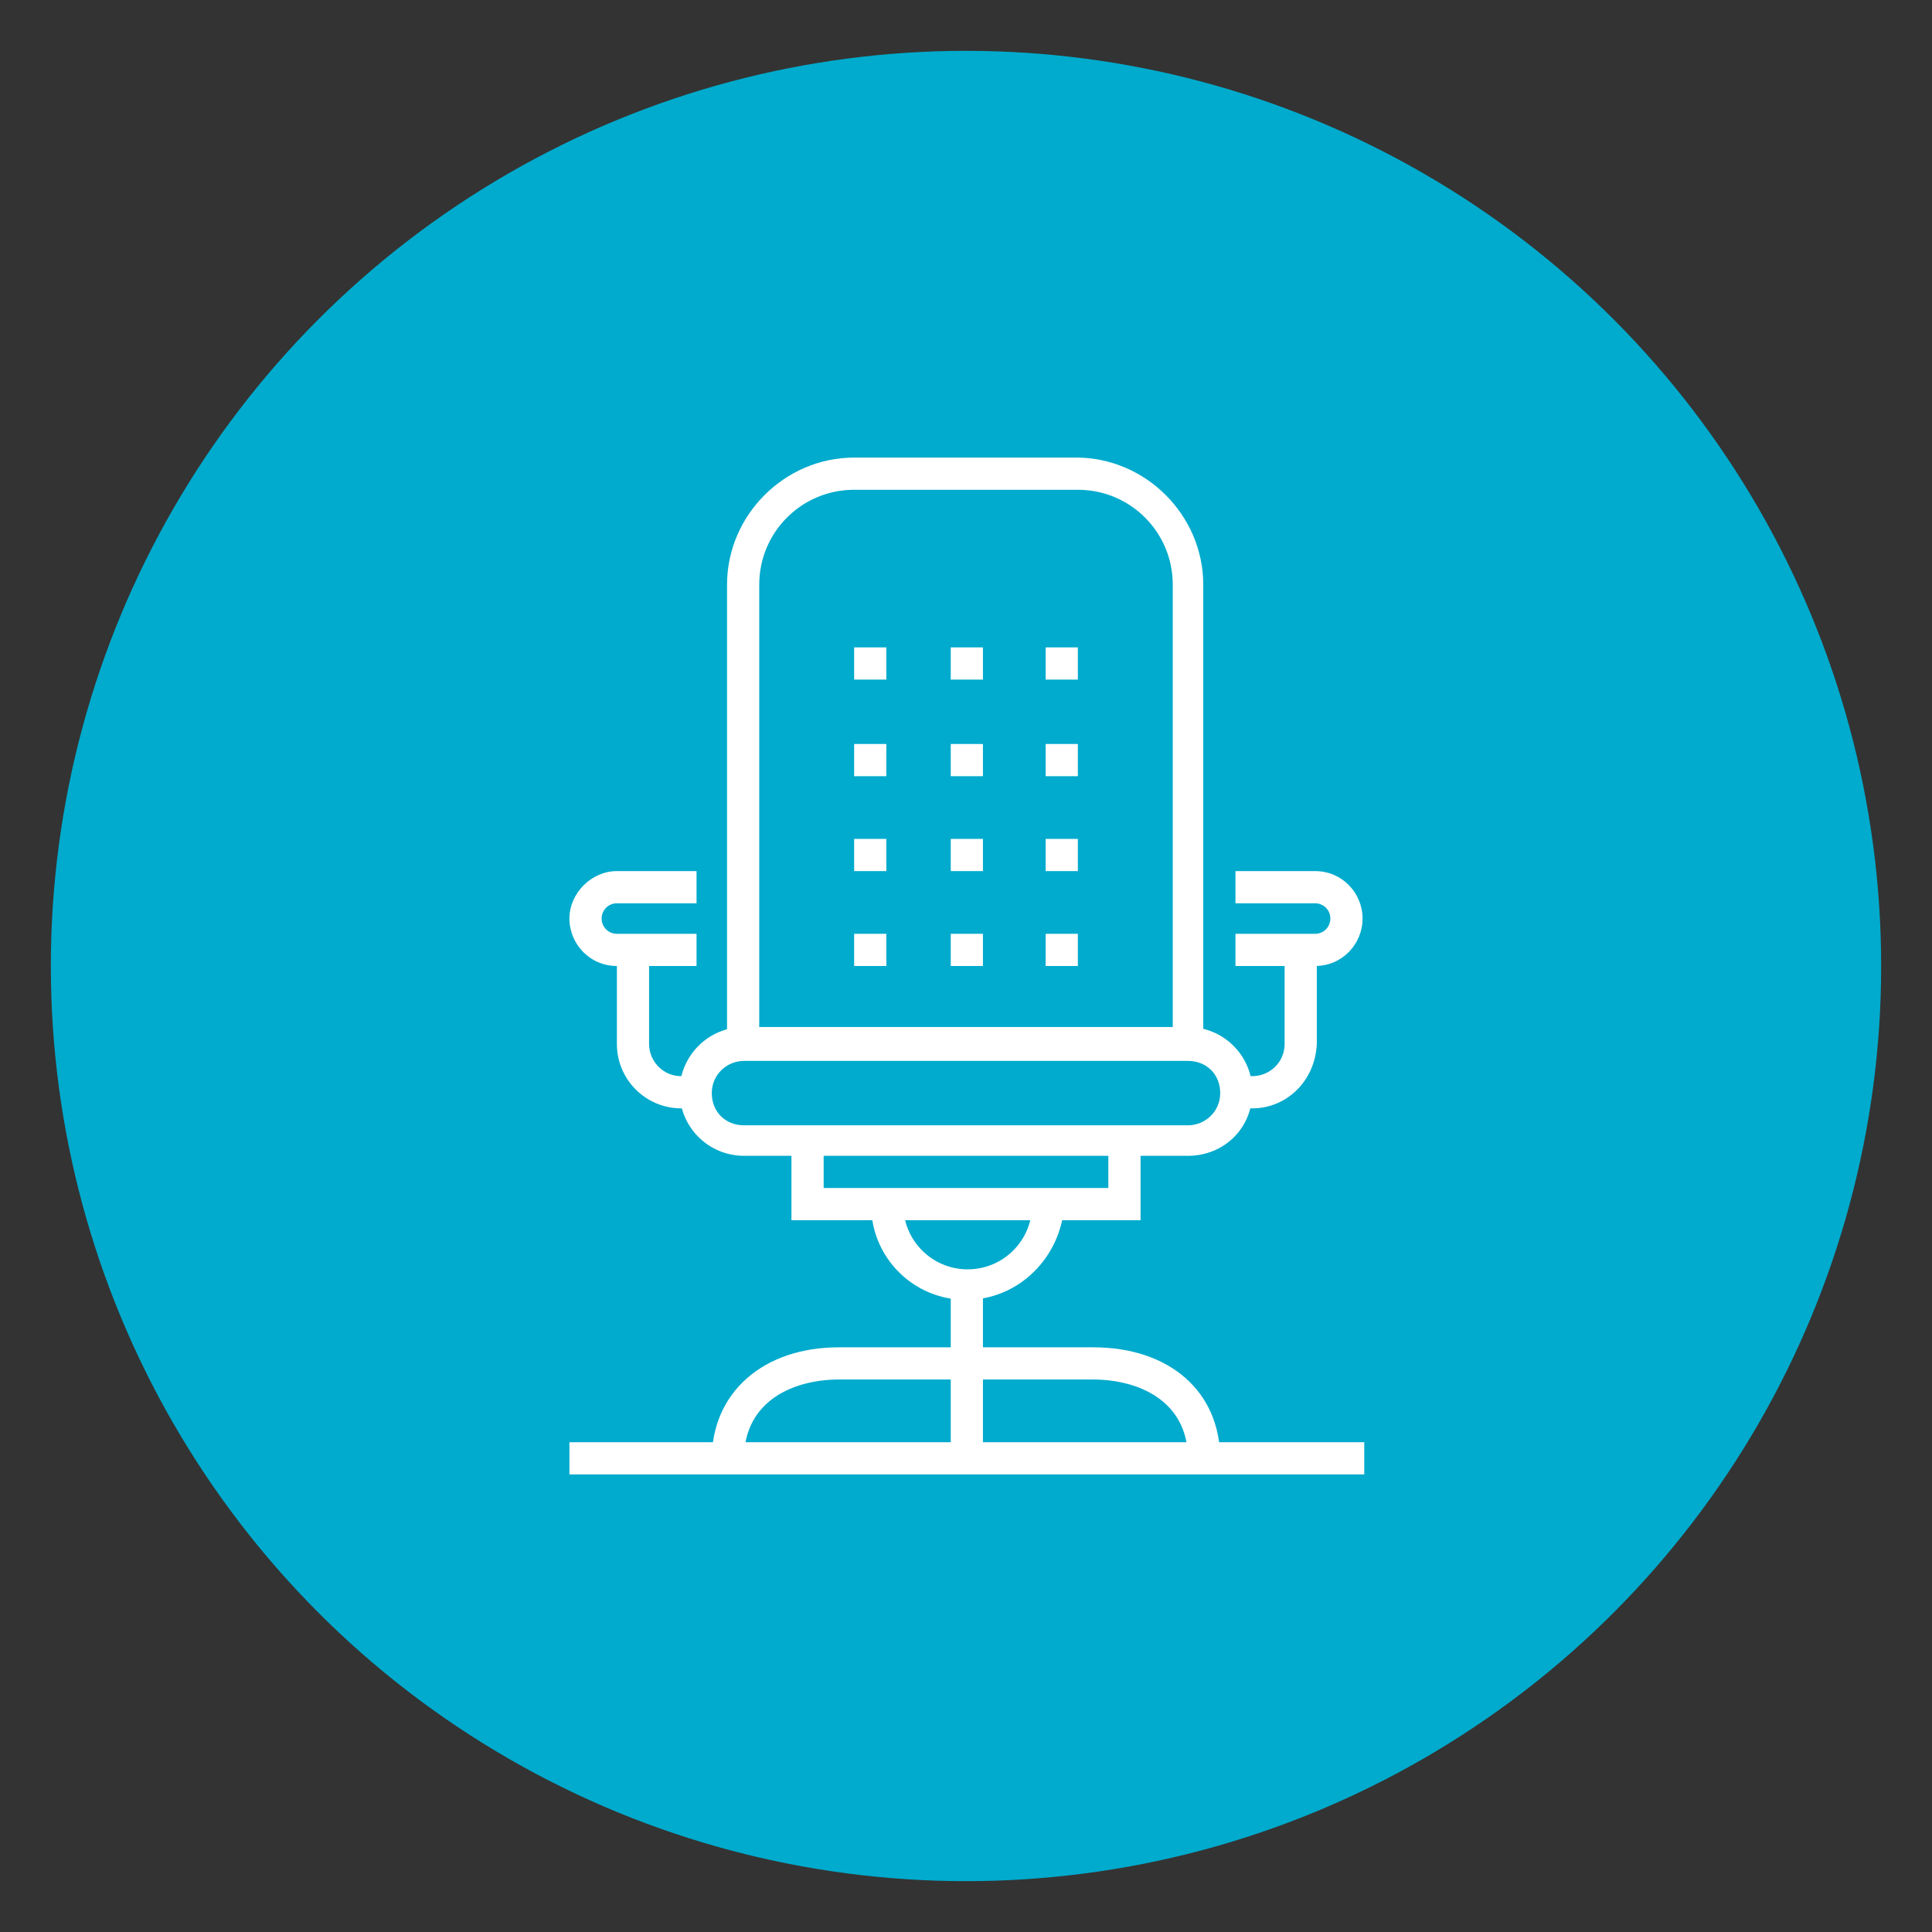
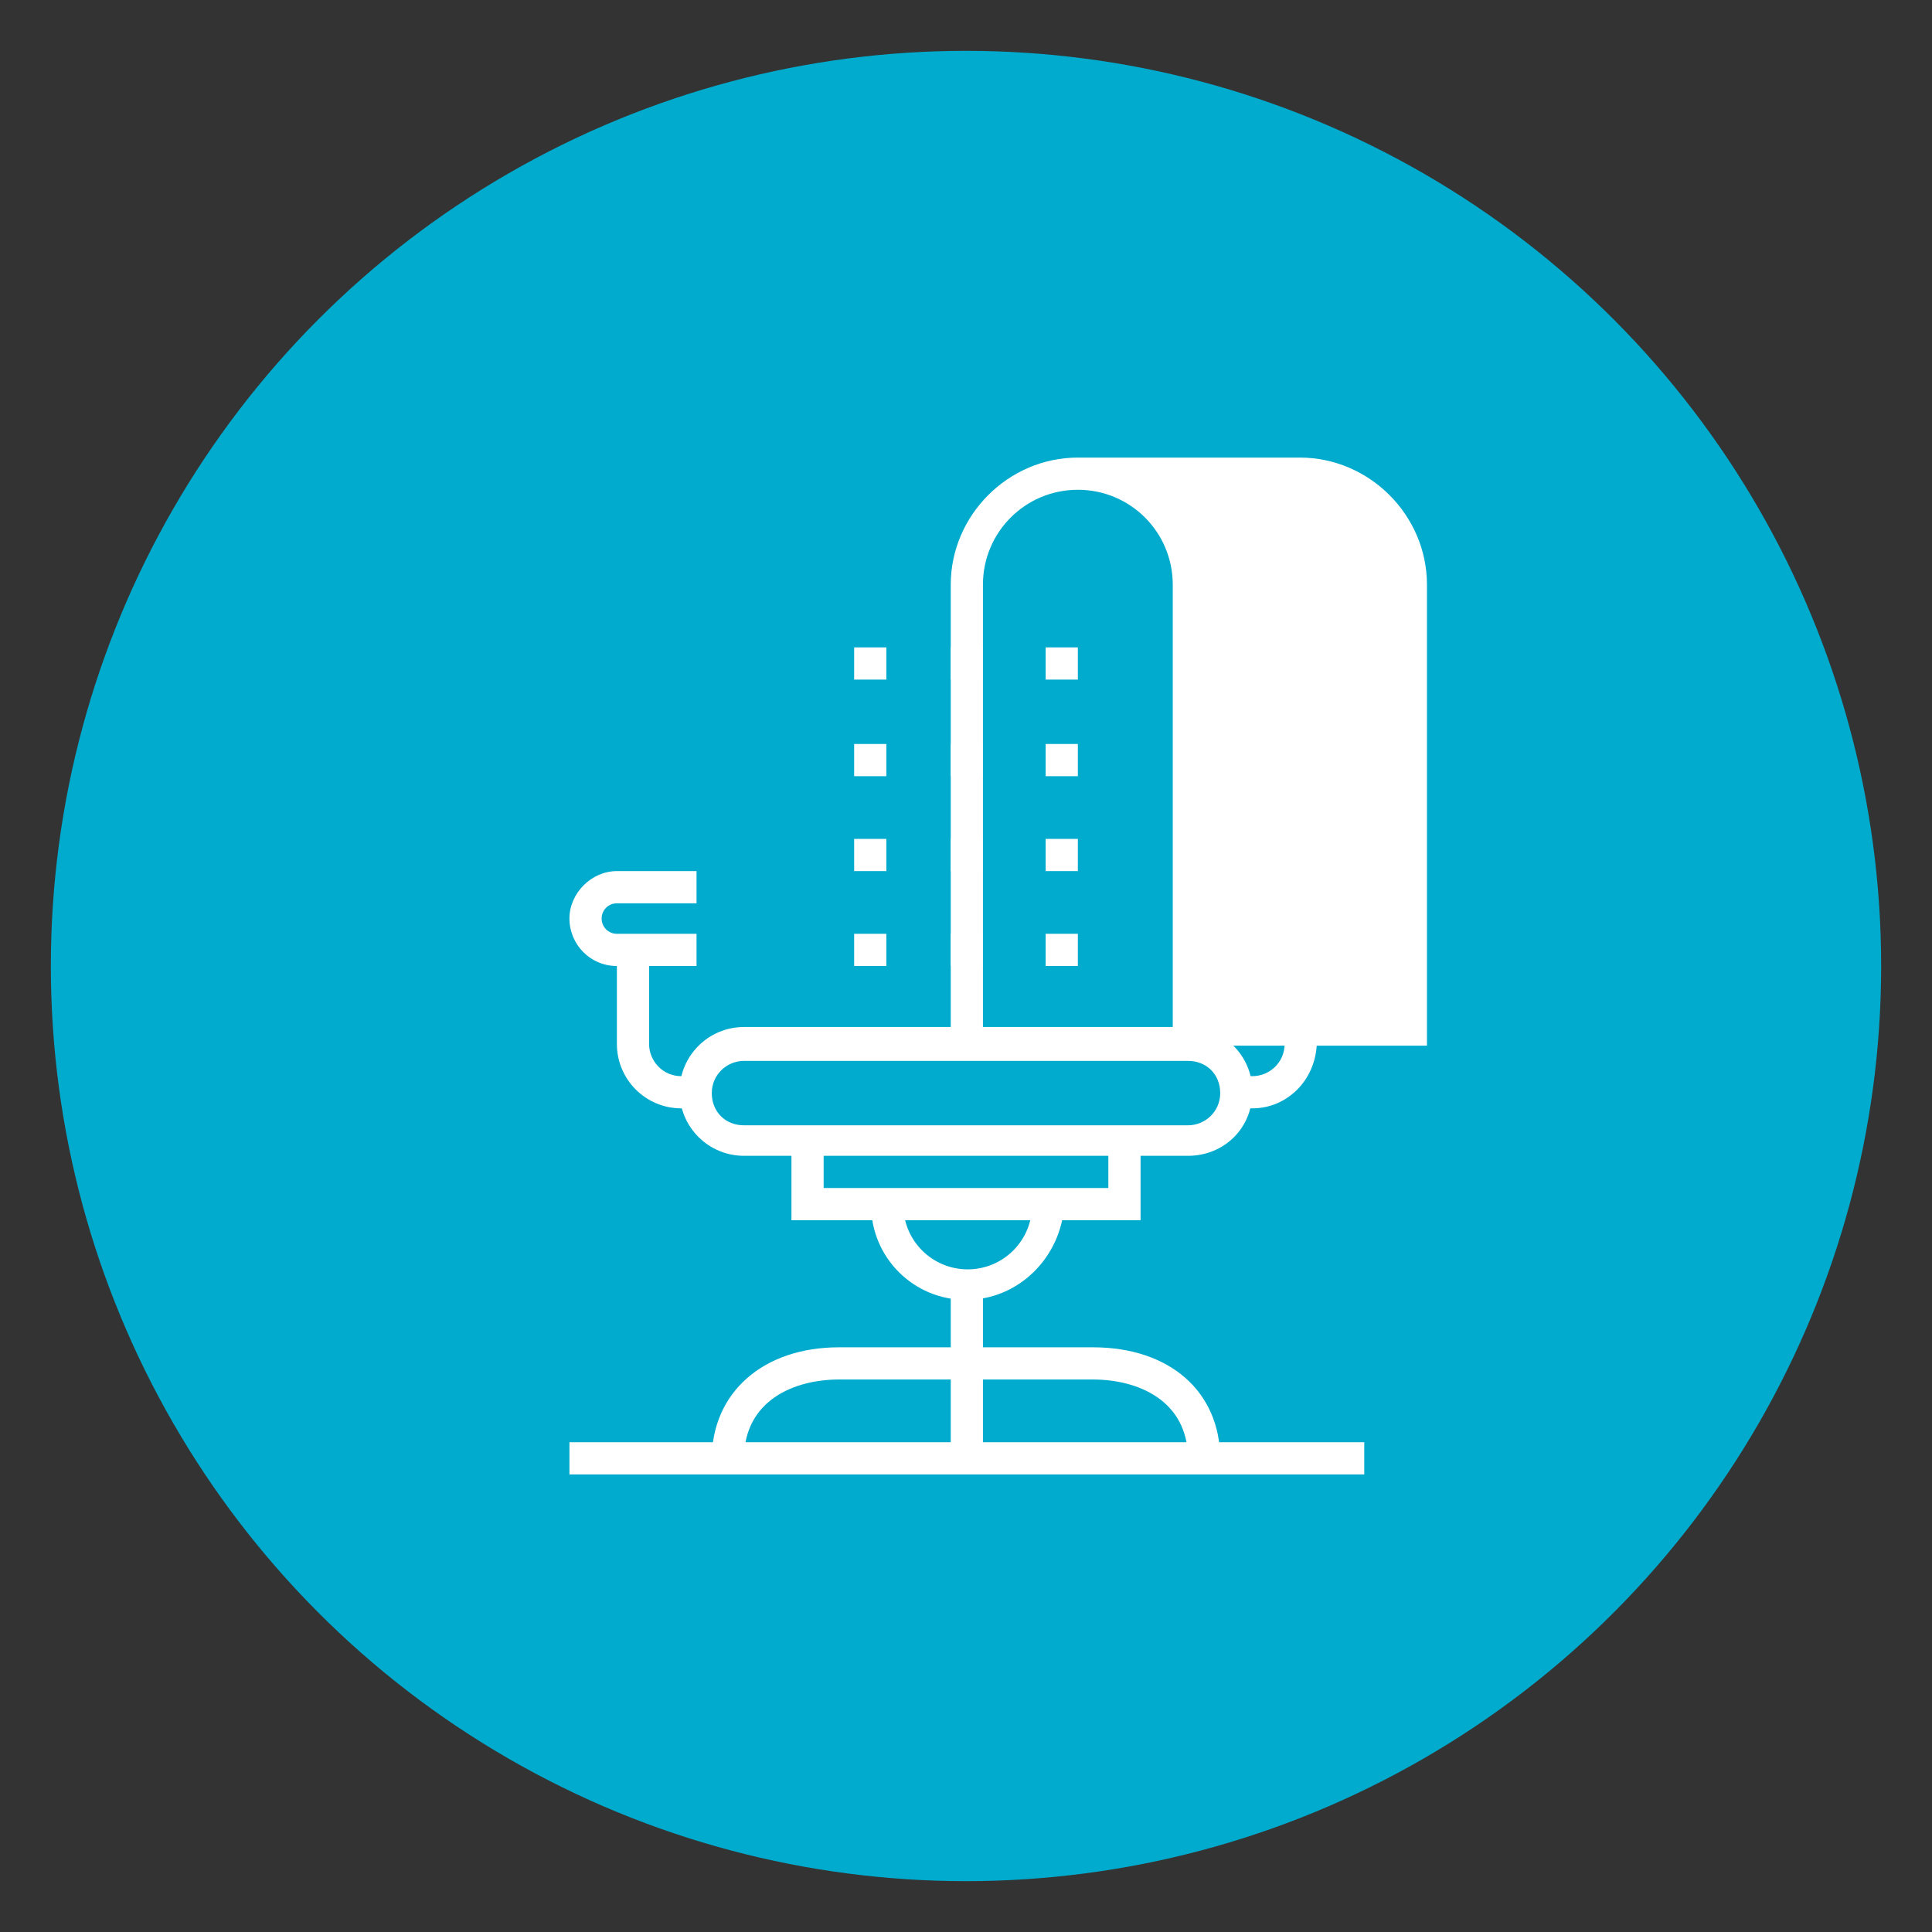
<svg xmlns="http://www.w3.org/2000/svg" version="1.1" id="Слой_1" x="0px" y="0px" viewBox="0 0 114 114" style="enable-background:new 0 0 114 114;" xml:space="preserve">
  <rect x="0" y="0" width="114" height="114" fill="#333333" stroke="none" />
  <style type="text/css">
	.st0{fill:#FFFFFF;}
	.st1{fill:#00ABCD;}
</style>
  <g>
    <polygon class="st0" points="73.3,87.8 71.4,87.8 71.4,85 45.4,85 45.4,87.8 43.5,87.8 43.5,83.1 73.3,83.1  " />
    <circle class="st1" cx="57" cy="57" r="54" />
    <path class="st0" d="M43.9,62.6c-1,0-1.9,0.8-1.9,1.9s0.8,1.9,1.9,1.9h26.2c1,0,1.9-0.8,1.9-1.9s-0.8-1.9-1.9-1.9H43.9z M70.1,68.2   H43.9c-2.1,0-3.8-1.7-3.8-3.8c0-2.1,1.7-3.8,3.8-3.8h26.2c2.1,0,3.8,1.7,3.8,3.8C73.9,66.6,72.2,68.2,70.1,68.2" />
-     <path class="st0" d="M71.1,61.7h-1.9V34.5c0-3.1-2.5-5.6-5.6-5.6H50.4c-3.1,0-5.6,2.5-5.6,5.6v27.2h-1.9V34.5   c0-4.1,3.4-7.5,7.5-7.5h13.1c4.1,0,7.5,3.4,7.5,7.5V61.7z" />
+     <path class="st0" d="M71.1,61.7h-1.9V34.5c0-3.1-2.5-5.6-5.6-5.6c-3.1,0-5.6,2.5-5.6,5.6v27.2h-1.9V34.5   c0-4.1,3.4-7.5,7.5-7.5h13.1c4.1,0,7.5,3.4,7.5,7.5V61.7z" />
    <polygon class="st0" points="67.3,72 46.7,72 46.7,67.3 48.6,67.3 48.6,70.1 65.4,70.1 65.4,67.3 67.3,67.3  " />
    <rect x="56.1" y="75.8" class="st0" width="1.9" height="10.3" />
    <rect x="50.4" y="38.2" class="st0" width="1.9" height="1.9" />
    <rect x="50.4" y="43.9" class="st0" width="1.9" height="1.9" />
    <rect x="50.4" y="49.5" class="st0" width="1.9" height="1.9" />
    <rect x="50.4" y="55.1" class="st0" width="1.9" height="1.9" />
    <rect x="56.1" y="38.2" class="st0" width="1.9" height="1.9" />
    <rect x="56.1" y="43.9" class="st0" width="1.9" height="1.9" />
    <rect x="56.1" y="49.5" class="st0" width="1.9" height="1.9" />
    <rect x="56.1" y="55.1" class="st0" width="1.9" height="1.9" />
    <rect x="61.7" y="38.2" class="st0" width="1.9" height="1.9" />
    <rect x="61.7" y="43.9" class="st0" width="1.9" height="1.9" />
    <rect x="61.7" y="49.5" class="st0" width="1.9" height="1.9" />
    <rect x="61.7" y="55.1" class="st0" width="1.9" height="1.9" />
    <path class="st0" d="M72,86.1h-1.9c0-3.5-3-4.7-5.6-4.7h-15c-2.6,0-5.6,1.2-5.6,4.7H42c0-3.9,3-6.6,7.5-6.6h15   C69,79.5,72,82.1,72,86.1" />
    <path class="st0" d="M73.9,65.4h-0.9v-1.9h0.9c1,0,1.9-0.8,1.9-1.9v-5.6h1.9v5.6C77.6,63.8,75.9,65.4,73.9,65.4" />
    <path class="st0" d="M41.1,65.4h-0.9c-2.1,0-3.8-1.7-3.8-3.8v-5.6h1.9v5.6c0,1,0.8,1.9,1.9,1.9h0.9V65.4z" />
    <path class="st0" d="M57,76.7c-3.1,0-5.6-2.5-5.6-5.6h1.9c0,2.1,1.7,3.8,3.8,3.8c2.1,0,3.8-1.7,3.8-3.8h1.9   C62.6,74.2,60.1,76.7,57,76.7" />
    <rect x="33.6" y="85.1" class="st0" width="46.9" height="1.9" />
-     <path class="st0" d="M77.6,57h-4.7v-1.9h4.7c0.5,0,0.9-0.4,0.9-0.9c0-0.5-0.4-0.9-0.9-0.9h-4.7v-1.9h4.7c1.6,0,2.8,1.3,2.8,2.8   C80.4,55.7,79.2,57,77.6,57" />
    <path class="st0" d="M41.1,57h-4.7c-1.6,0-2.8-1.3-2.8-2.8c0-1.5,1.3-2.8,2.8-2.8h4.7v1.9h-4.7c-0.5,0-0.9,0.4-0.9,0.9   c0,0.5,0.4,0.9,0.9,0.9h4.7V57z" />
  </g>
</svg>